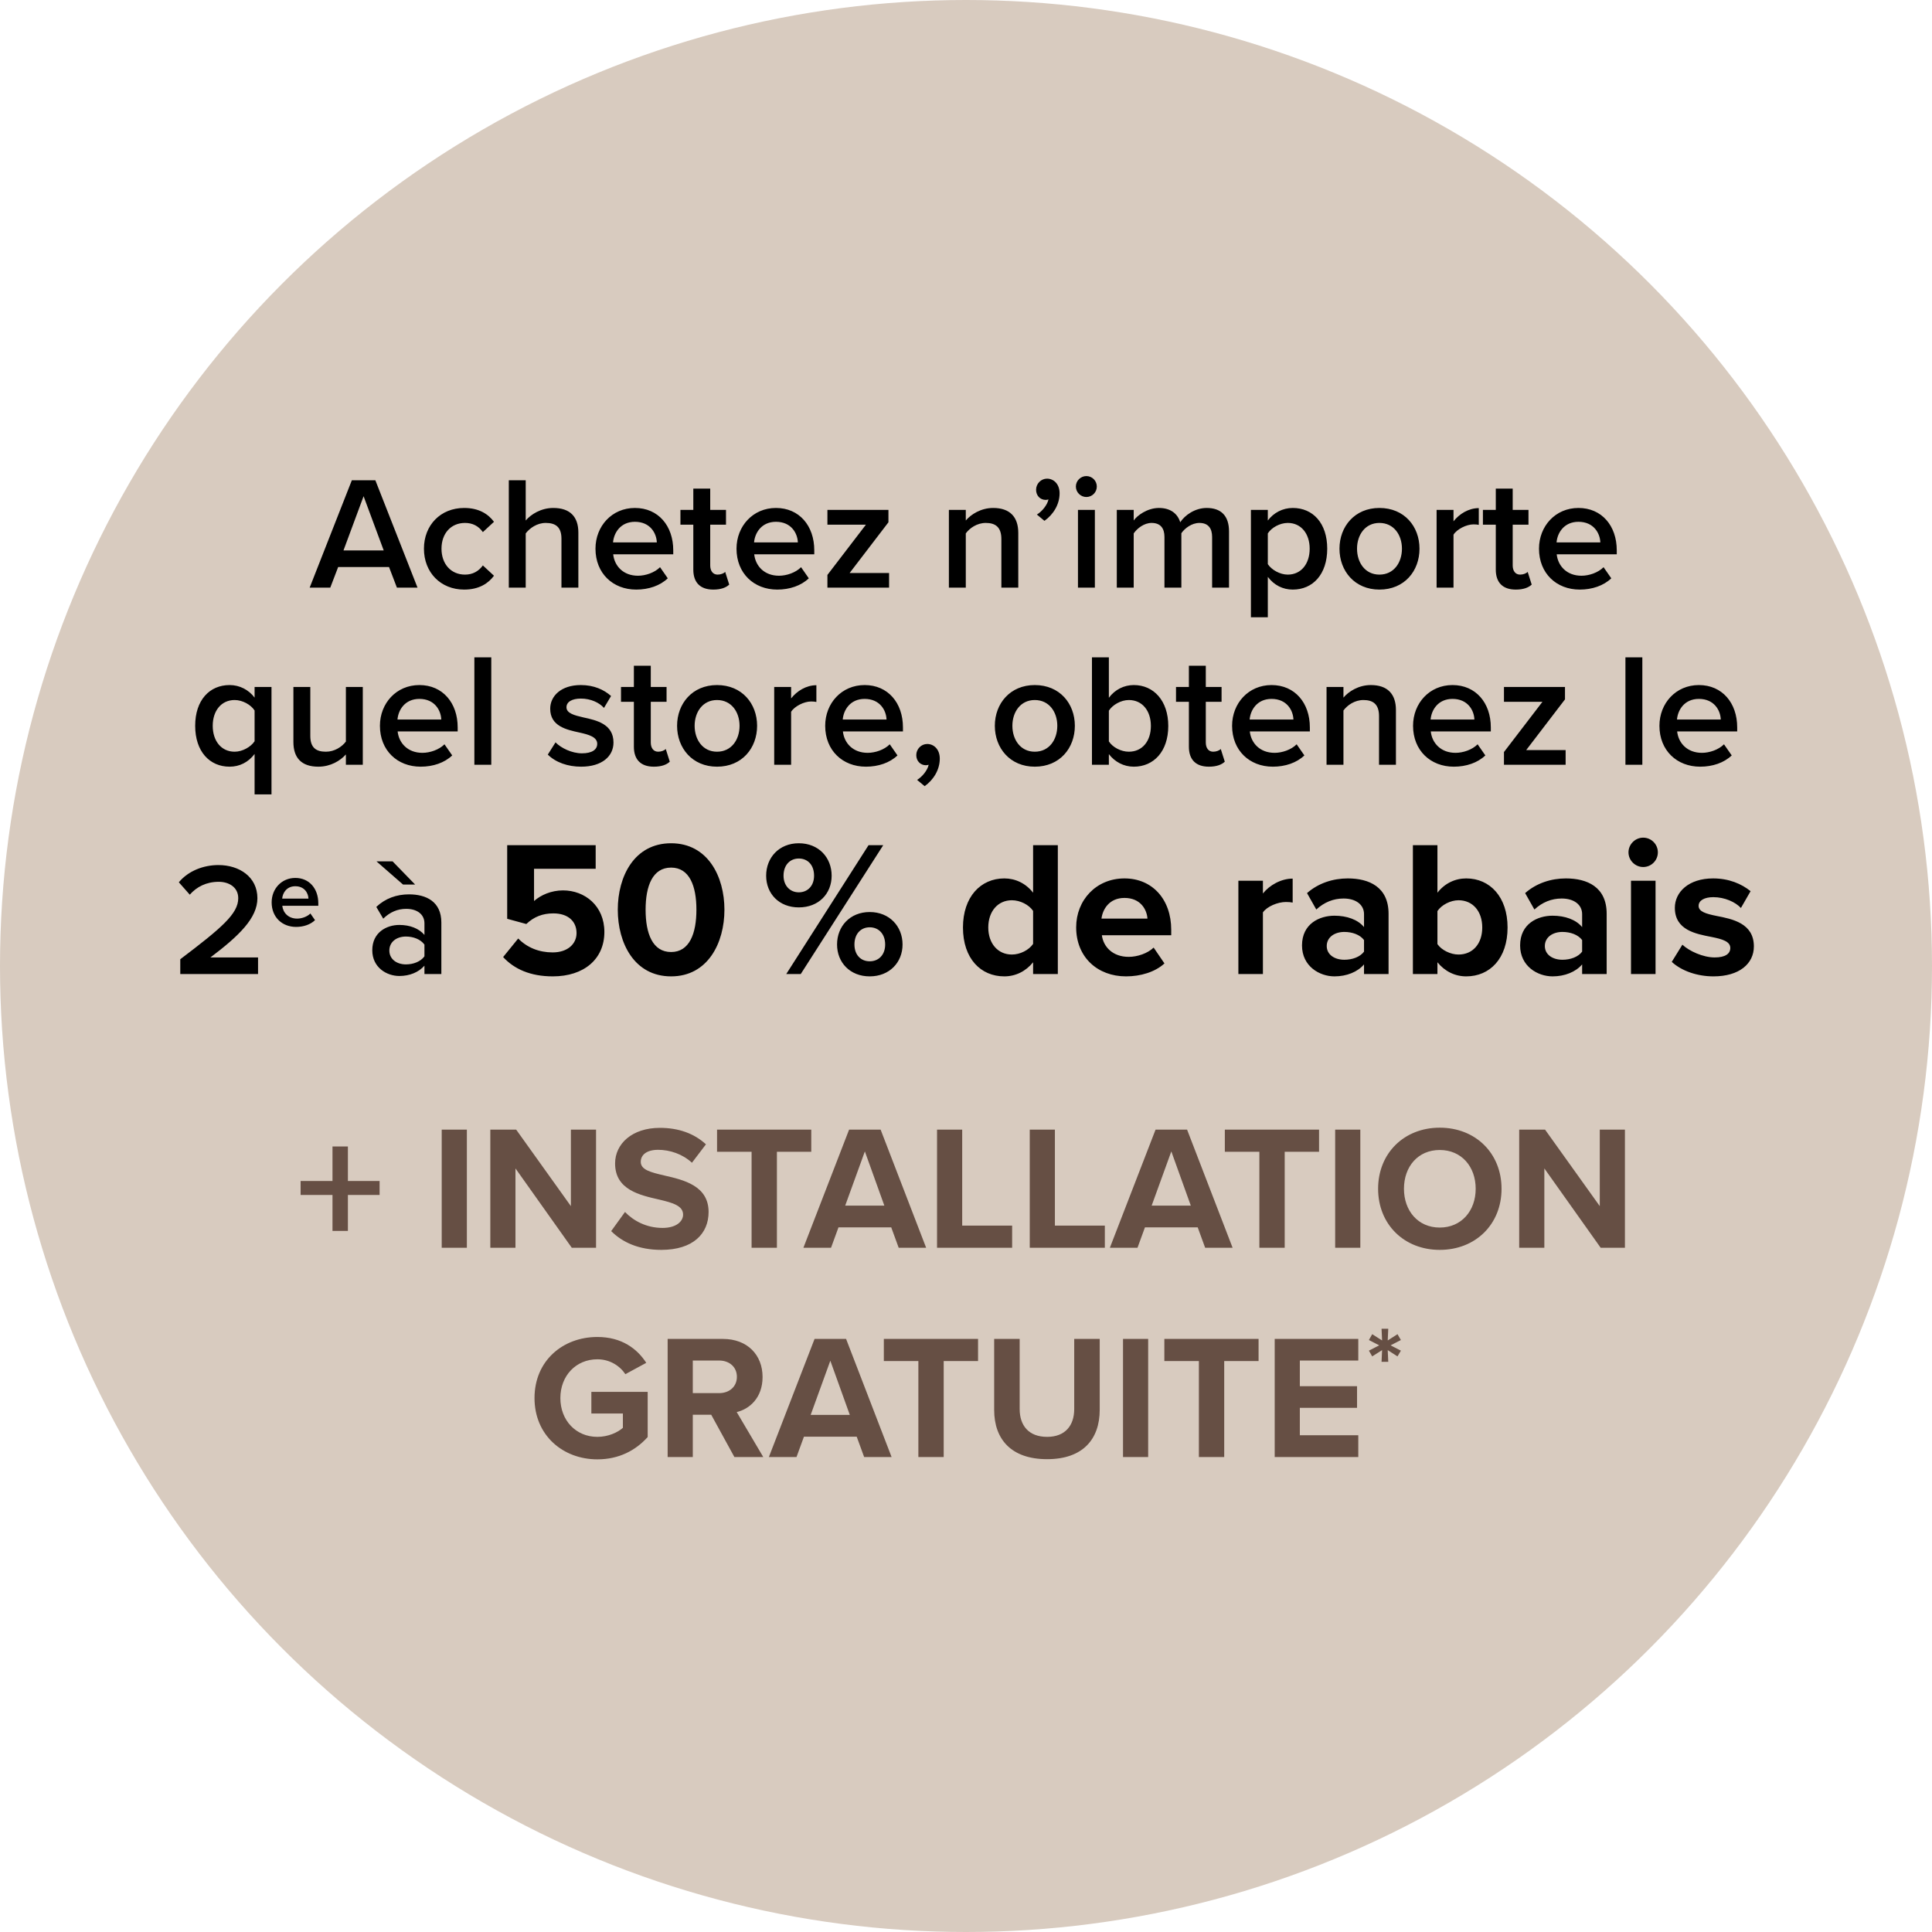
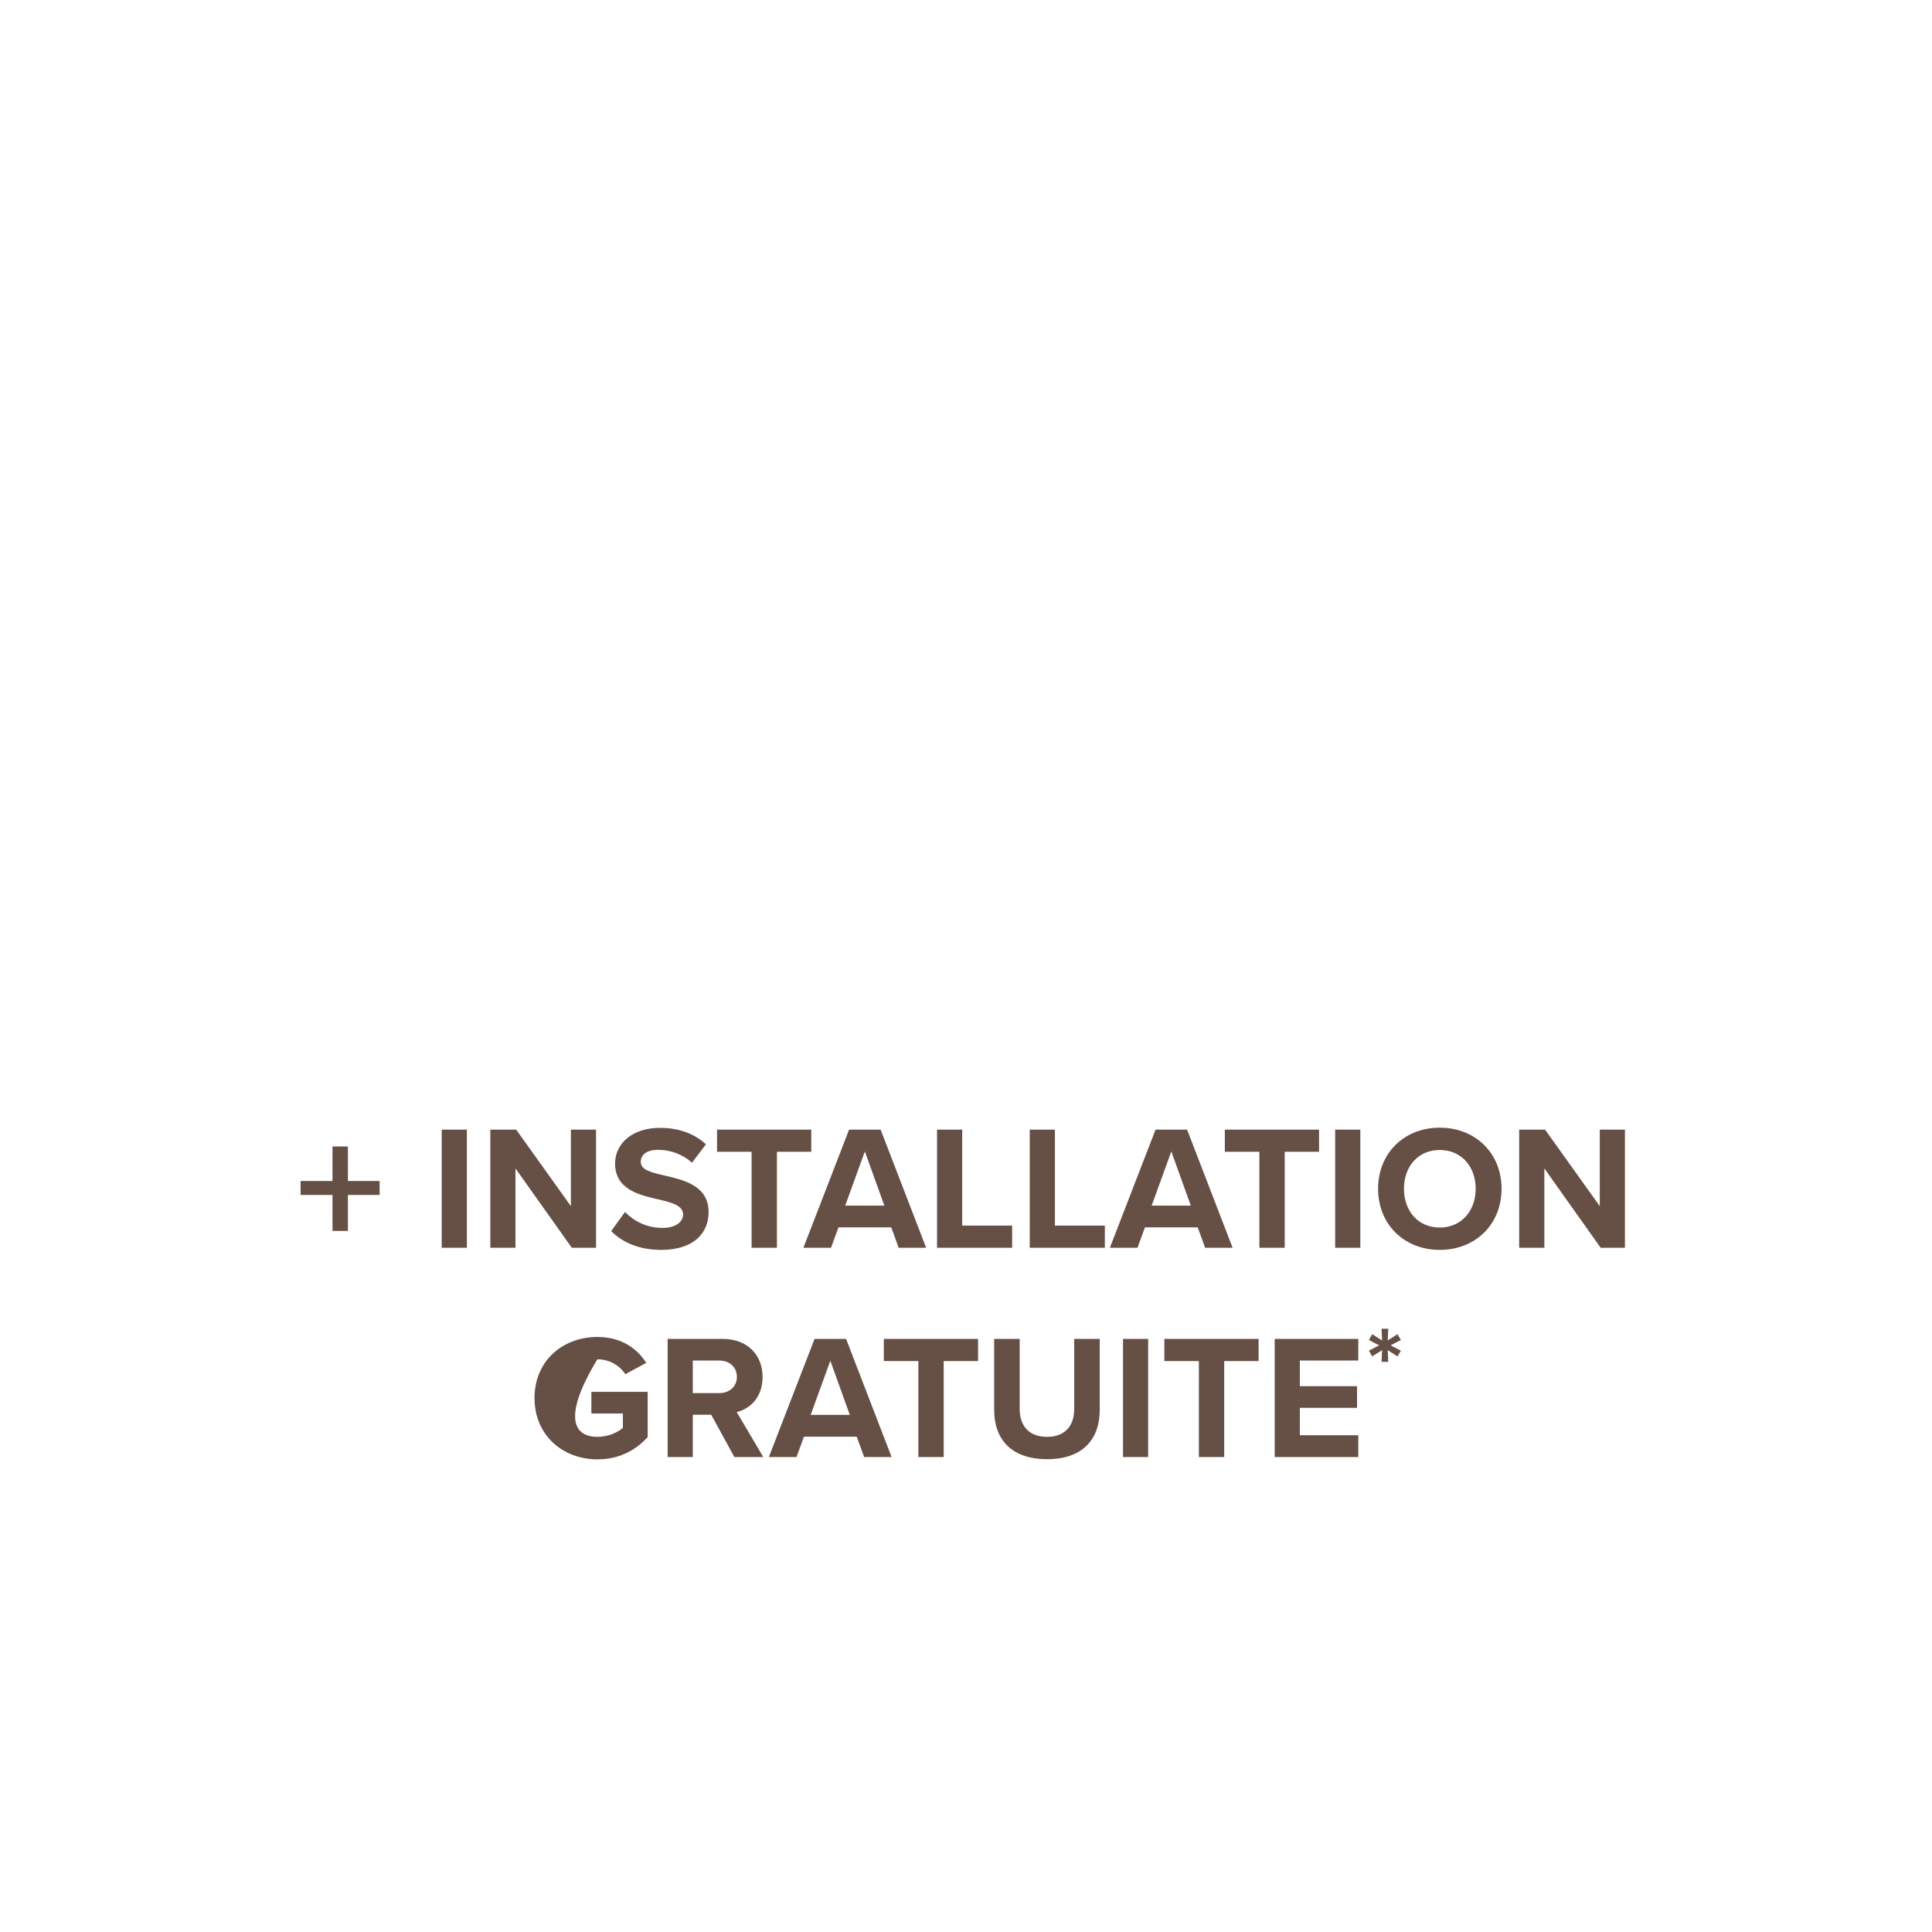
<svg xmlns="http://www.w3.org/2000/svg" width="240" height="240" viewBox="0 0 240 240" fill="none">
-   <circle cx="120" cy="120" r="120" fill="#D8CBBF" />
-   <path d="M51.867 73H49.307L48.327 70.44H42.007L41.027 73H38.467L43.707 59.66H46.627L51.867 73ZM47.667 68.38L45.167 61.64L42.667 68.38H47.667ZM52.664 68.16C52.664 65.24 54.724 63.1 57.664 63.1C59.544 63.1 60.684 63.9 61.364 64.82L59.984 66.1C59.444 65.34 58.704 64.96 57.764 64.96C56.004 64.96 54.844 66.28 54.844 68.16C54.844 70.04 56.004 71.38 57.764 71.38C58.704 71.38 59.444 70.98 59.984 70.24L61.364 71.52C60.684 72.44 59.544 73.24 57.664 73.24C54.724 73.24 52.664 71.1 52.664 68.16ZM71.846 73H69.746V66.92C69.746 65.42 68.966 64.96 67.786 64.96C66.726 64.96 65.806 65.6 65.306 66.26V73H63.206V59.66H65.306V64.66C65.946 63.9 67.206 63.1 68.726 63.1C70.806 63.1 71.846 64.18 71.846 66.16V73ZM73.973 68.16C73.973 65.36 76.013 63.1 78.873 63.1C81.773 63.1 83.633 65.32 83.633 68.36V68.86H76.173C76.333 70.32 77.433 71.52 79.253 71.52C80.193 71.52 81.313 71.14 81.993 70.46L82.953 71.84C81.993 72.76 80.573 73.24 79.033 73.24C76.133 73.24 73.973 71.22 73.973 68.16ZM78.873 64.82C77.073 64.82 76.253 66.2 76.153 67.38H81.593C81.553 66.24 80.773 64.82 78.873 64.82ZM88.606 73.24C86.986 73.24 86.126 72.36 86.126 70.76V65.18H84.526V63.34H86.126V60.7H88.226V63.34H90.186V65.18H88.226V70.24C88.226 70.9 88.546 71.38 89.146 71.38C89.546 71.38 89.926 71.22 90.086 71.04L90.586 72.62C90.206 72.98 89.586 73.24 88.606 73.24ZM91.492 68.16C91.492 65.36 93.532 63.1 96.392 63.1C99.292 63.1 101.152 65.32 101.152 68.36V68.86H93.692C93.852 70.32 94.952 71.52 96.772 71.52C97.712 71.52 98.832 71.14 99.512 70.46L100.472 71.84C99.512 72.76 98.092 73.24 96.552 73.24C93.652 73.24 91.492 71.22 91.492 68.16ZM96.392 64.82C94.592 64.82 93.772 66.2 93.672 67.38H99.112C99.072 66.24 98.292 64.82 96.392 64.82ZM110.445 73H102.785V71.42L107.565 65.18H102.785V63.34H110.365V64.88L105.545 71.18H110.445V73ZM126.494 73H124.394V66.96C124.394 65.46 123.634 64.96 122.454 64.96C121.374 64.96 120.454 65.6 119.974 66.26V73H117.874V63.34H119.974V64.66C120.614 63.9 121.854 63.1 123.374 63.1C125.454 63.1 126.494 64.22 126.494 66.2V73ZM129.746 64.7L128.806 63.92C129.446 63.54 130.106 62.72 130.246 62.04C130.186 62.06 130.026 62.1 129.906 62.1C129.226 62.1 128.706 61.58 128.706 60.84C128.706 60.08 129.326 59.46 130.066 59.46C130.886 59.46 131.626 60.12 131.626 61.28C131.626 62.66 130.846 63.92 129.746 64.7ZM134.949 61.74C134.249 61.74 133.649 61.16 133.649 60.44C133.649 59.72 134.249 59.14 134.949 59.14C135.669 59.14 136.249 59.72 136.249 60.44C136.249 61.16 135.669 61.74 134.949 61.74ZM136.009 73H133.909V63.34H136.009V73ZM152.673 73H150.573V66.7C150.573 65.66 150.113 64.96 148.993 64.96C148.053 64.96 147.173 65.62 146.753 66.24V73H144.653V66.7C144.653 65.66 144.193 64.96 143.053 64.96C142.133 64.96 141.273 65.62 140.833 66.26V73H138.733V63.34H140.833V64.66C141.233 64.06 142.513 63.1 143.973 63.1C145.413 63.1 146.293 63.82 146.613 64.88C147.173 64 148.453 63.1 149.893 63.1C151.673 63.1 152.673 64.06 152.673 66.02V73ZM157.493 71.66V76.68H155.393V63.34H157.493V64.66C158.213 63.7 159.333 63.1 160.593 63.1C163.093 63.1 164.873 64.98 164.873 68.16C164.873 71.34 163.093 73.24 160.593 73.24C159.373 73.24 158.273 72.7 157.493 71.66ZM162.693 68.16C162.693 66.3 161.633 64.96 159.973 64.96C158.993 64.96 157.953 65.54 157.493 66.26V70.08C157.953 70.78 158.993 71.38 159.973 71.38C161.633 71.38 162.693 70.04 162.693 68.16ZM171.355 73.24C168.295 73.24 166.395 70.94 166.395 68.16C166.395 65.4 168.295 63.1 171.355 63.1C174.455 63.1 176.335 65.4 176.335 68.16C176.335 70.94 174.455 73.24 171.355 73.24ZM171.355 71.38C173.155 71.38 174.155 69.88 174.155 68.16C174.155 66.46 173.155 64.96 171.355 64.96C169.575 64.96 168.575 66.46 168.575 68.16C168.575 69.88 169.575 71.38 171.355 71.38ZM180.56 73H178.46V63.34H180.56V64.76C181.28 63.84 182.44 63.12 183.7 63.12V65.2C183.52 65.16 183.3 65.14 183.04 65.14C182.16 65.14 180.98 65.74 180.56 66.42V73ZM188.293 73.24C186.673 73.24 185.813 72.36 185.813 70.76V65.18H184.213V63.34H185.813V60.7H187.913V63.34H189.873V65.18H187.913V70.24C187.913 70.9 188.233 71.38 188.833 71.38C189.233 71.38 189.613 71.22 189.773 71.04L190.273 72.62C189.893 72.98 189.273 73.24 188.293 73.24ZM191.18 68.16C191.18 65.36 193.22 63.1 196.08 63.1C198.98 63.1 200.84 65.32 200.84 68.36V68.86H193.38C193.54 70.32 194.64 71.52 196.46 71.52C197.4 71.52 198.52 71.14 199.2 70.46L200.16 71.84C199.2 72.76 197.78 73.24 196.24 73.24C193.34 73.24 191.18 71.22 191.18 68.16ZM196.08 64.82C194.28 64.82 193.46 66.2 193.36 67.38H198.8C198.76 66.24 197.98 64.82 196.08 64.82ZM33.726 85.34V98.68H31.626V93.66C30.846 94.7 29.746 95.24 28.526 95.24C26.026 95.24 24.246 93.34 24.246 90.16C24.246 86.98 26.026 85.1 28.526 85.1C29.786 85.1 30.906 85.7 31.626 86.66V85.34H33.726ZM31.626 92.08V88.26C31.166 87.54 30.126 86.96 29.146 86.96C27.486 86.96 26.426 88.3 26.426 90.16C26.426 92.04 27.486 93.38 29.146 93.38C30.126 93.38 31.166 92.78 31.626 92.08ZM45.068 95H42.968V93.72C42.268 94.5 41.068 95.24 39.548 95.24C37.468 95.24 36.448 94.16 36.448 92.18V85.34H38.548V91.42C38.548 92.92 39.308 93.38 40.488 93.38C41.548 93.38 42.468 92.78 42.968 92.12V85.34H45.068V95ZM47.196 90.16C47.196 87.36 49.236 85.1 52.096 85.1C54.995 85.1 56.855 87.32 56.855 90.36V90.86H49.395C49.556 92.32 50.656 93.52 52.475 93.52C53.416 93.52 54.535 93.14 55.215 92.46L56.175 93.84C55.215 94.76 53.795 95.24 52.255 95.24C49.355 95.24 47.196 93.22 47.196 90.16ZM52.096 86.82C50.295 86.82 49.475 88.2 49.376 89.38H54.816C54.776 88.24 53.995 86.82 52.096 86.82ZM61.028 95H58.928V81.66H61.028V95ZM68.049 93.74L69.009 92.22C69.689 92.92 71.029 93.58 72.289 93.58C73.549 93.58 74.189 93.12 74.189 92.4C74.189 91.56 73.169 91.26 71.989 91C70.329 90.64 68.349 90.2 68.349 88.04C68.349 86.46 69.709 85.1 72.149 85.1C73.789 85.1 75.029 85.68 75.909 86.46L75.029 87.94C74.449 87.28 73.369 86.78 72.169 86.78C71.069 86.78 70.369 87.18 70.369 87.86C70.369 88.6 71.329 88.86 72.469 89.12C74.149 89.48 76.209 89.96 76.209 92.24C76.209 93.94 74.789 95.24 72.189 95.24C70.549 95.24 69.049 94.72 68.049 93.74ZM81.223 95.24C79.603 95.24 78.743 94.36 78.743 92.76V87.18H77.143V85.34H78.743V82.7H80.843V85.34H82.803V87.18H80.843V92.24C80.843 92.9 81.163 93.38 81.763 93.38C82.163 93.38 82.543 93.22 82.703 93.04L83.203 94.62C82.823 94.98 82.203 95.24 81.223 95.24ZM89.07 95.24C86.01 95.24 84.11 92.94 84.11 90.16C84.11 87.4 86.01 85.1 89.07 85.1C92.17 85.1 94.05 87.4 94.05 90.16C94.05 92.94 92.17 95.24 89.07 95.24ZM89.07 93.38C90.87 93.38 91.87 91.88 91.87 90.16C91.87 88.46 90.87 86.96 89.07 86.96C87.29 86.96 86.29 88.46 86.29 90.16C86.29 91.88 87.29 93.38 89.07 93.38ZM98.275 95H96.174V85.34H98.275V86.76C98.995 85.84 100.154 85.12 101.414 85.12V87.2C101.234 87.16 101.014 87.14 100.754 87.14C99.874 87.14 98.695 87.74 98.275 88.42V95ZM102.508 90.16C102.508 87.36 104.548 85.1 107.408 85.1C110.308 85.1 112.168 87.32 112.168 90.36V90.86H104.708C104.868 92.32 105.968 93.52 107.788 93.52C108.728 93.52 109.848 93.14 110.528 92.46L111.488 93.84C110.528 94.76 109.108 95.24 107.568 95.24C104.668 95.24 102.508 93.22 102.508 90.16ZM107.408 86.82C105.608 86.82 104.788 88.2 104.688 89.38H110.128C110.088 88.24 109.308 86.82 107.408 86.82ZM114.863 97.66L113.923 96.88C114.563 96.5 115.223 95.68 115.363 95C115.303 95.02 115.143 95.06 115.023 95.06C114.343 95.06 113.823 94.54 113.823 93.8C113.823 93.04 114.443 92.42 115.183 92.42C116.003 92.42 116.743 93.08 116.743 94.24C116.743 95.62 115.963 96.88 114.863 97.66ZM128.542 95.24C125.482 95.24 123.582 92.94 123.582 90.16C123.582 87.4 125.482 85.1 128.542 85.1C131.642 85.1 133.522 87.4 133.522 90.16C133.522 92.94 131.642 95.24 128.542 95.24ZM128.542 93.38C130.342 93.38 131.342 91.88 131.342 90.16C131.342 88.46 130.342 86.96 128.542 86.96C126.762 86.96 125.762 88.46 125.762 90.16C125.762 91.88 126.762 93.38 128.542 93.38ZM137.747 95H135.647V81.66H137.747V86.68C138.507 85.66 139.627 85.1 140.847 85.1C143.327 85.1 145.127 87.06 145.127 90.18C145.127 93.36 143.307 95.24 140.847 95.24C139.587 95.24 138.487 94.64 137.747 93.68V95ZM137.747 88.28V92.1C138.207 92.82 139.247 93.38 140.227 93.38C141.907 93.38 142.967 92.06 142.967 90.18C142.967 88.3 141.907 86.96 140.227 86.96C139.247 86.96 138.207 87.56 137.747 88.28ZM150.168 95.24C148.548 95.24 147.688 94.36 147.688 92.76V87.18H146.088V85.34H147.688V82.7H149.788V85.34H151.748V87.18H149.788V92.24C149.788 92.9 150.108 93.38 150.708 93.38C151.108 93.38 151.488 93.22 151.648 93.04L152.148 94.62C151.768 94.98 151.148 95.24 150.168 95.24ZM153.055 90.16C153.055 87.36 155.095 85.1 157.955 85.1C160.855 85.1 162.715 87.32 162.715 90.36V90.86H155.255C155.415 92.32 156.515 93.52 158.335 93.52C159.275 93.52 160.395 93.14 161.075 92.46L162.035 93.84C161.075 94.76 159.655 95.24 158.115 95.24C155.215 95.24 153.055 93.22 153.055 90.16ZM157.955 86.82C156.155 86.82 155.335 88.2 155.235 89.38H160.675C160.635 88.24 159.855 86.82 157.955 86.82ZM173.408 95H171.308V88.96C171.308 87.46 170.548 86.96 169.368 86.96C168.288 86.96 167.368 87.6 166.888 88.26V95H164.788V85.34H166.888V86.66C167.528 85.9 168.768 85.1 170.288 85.1C172.368 85.1 173.408 86.22 173.408 88.2V95ZM175.535 90.16C175.535 87.36 177.575 85.1 180.435 85.1C183.335 85.1 185.195 87.32 185.195 90.36V90.86H177.735C177.895 92.32 178.995 93.52 180.815 93.52C181.755 93.52 182.875 93.14 183.555 92.46L184.515 93.84C183.555 94.76 182.135 95.24 180.595 95.24C177.695 95.24 175.535 93.22 175.535 90.16ZM180.435 86.82C178.635 86.82 177.815 88.2 177.715 89.38H183.155C183.115 88.24 182.335 86.82 180.435 86.82ZM194.488 95H186.828V93.42L191.608 87.18H186.828V85.34H194.408V86.88L189.588 93.18H194.488V95ZM204.017 95H201.917V81.66H204.017V95ZM206.141 90.16C206.141 87.36 208.181 85.1 211.041 85.1C213.941 85.1 215.801 87.32 215.801 90.36V90.86H208.341C208.501 92.32 209.601 93.52 211.421 93.52C212.361 93.52 213.481 93.14 214.161 92.46L215.121 93.84C214.161 94.76 212.741 95.24 211.201 95.24C208.301 95.24 206.141 93.22 206.141 90.16ZM211.041 86.82C209.241 86.82 208.421 88.2 208.321 89.38H213.761C213.721 88.24 212.941 86.82 211.041 86.82ZM32.055 121H22.395V119.16C27.575 115.24 29.595 113.5 29.595 111.58C29.595 110.18 28.395 109.54 27.175 109.54C25.615 109.54 24.415 110.18 23.575 111.14L22.215 109.6C23.395 108.18 25.275 107.46 27.135 107.46C29.715 107.46 31.975 108.92 31.975 111.58C31.975 114.04 29.715 116.24 26.135 118.94H32.055V121ZM33.745 112.096C33.745 110.416 34.969 109.06 36.685 109.06C38.425 109.06 39.541 110.392 39.541 112.216V112.516H35.066C35.161 113.392 35.822 114.112 36.913 114.112C37.477 114.112 38.15 113.884 38.557 113.476L39.133 114.304C38.557 114.856 37.706 115.144 36.782 115.144C35.041 115.144 33.745 113.932 33.745 112.096ZM36.685 110.092C35.605 110.092 35.114 110.92 35.053 111.628H38.318C38.294 110.944 37.825 110.092 36.685 110.092ZM51.566 109.88H50.066L46.766 107H48.766L51.566 109.88ZM54.826 121H52.726V119.96C52.006 120.78 50.886 121.24 49.606 121.24C48.026 121.24 46.246 120.18 46.246 118.04C46.246 115.82 48.026 114.9 49.606 114.9C50.906 114.9 52.026 115.32 52.726 116.14V114.7C52.726 113.58 51.806 112.9 50.466 112.9C49.386 112.9 48.446 113.3 47.606 114.12L46.746 112.66C47.866 111.6 49.266 111.1 50.806 111.1C52.946 111.1 54.826 112 54.826 114.6V121ZM52.726 118.8V117.34C52.246 116.68 51.346 116.34 50.426 116.34C49.246 116.34 48.366 117.02 48.366 118.08C48.366 119.12 49.246 119.8 50.426 119.8C51.346 119.8 52.246 119.46 52.726 118.8ZM62.501 118.888L64.373 116.584C65.477 117.712 66.965 118.312 68.645 118.312C70.541 118.312 71.621 117.232 71.621 115.912C71.621 114.448 70.565 113.464 68.741 113.464C67.421 113.464 66.341 113.872 65.381 114.784L63.005 114.136V104.992H73.997V107.92H66.341V111.928C67.181 111.184 68.477 110.608 69.941 110.608C72.653 110.608 75.077 112.528 75.077 115.768C75.077 119.152 72.533 121.288 68.669 121.288C65.885 121.288 63.869 120.376 62.501 118.888ZM76.743 113.008C76.743 108.88 78.783 104.752 83.367 104.752C87.927 104.752 89.991 108.88 89.991 113.008C89.991 117.136 87.927 121.288 83.367 121.288C78.783 121.288 76.743 117.136 76.743 113.008ZM86.511 113.008C86.511 110.056 85.647 107.776 83.367 107.776C81.063 107.776 80.199 110.056 80.199 113.008C80.199 115.96 81.063 118.264 83.367 118.264C85.647 118.264 86.511 115.96 86.511 113.008ZM95.174 108.784C95.174 106.528 96.782 104.752 99.23 104.752C101.702 104.752 103.31 106.528 103.31 108.784C103.31 111.016 101.702 112.72 99.23 112.72C96.782 112.72 95.174 111.016 95.174 108.784ZM99.47 121H97.67L107.894 104.992H109.718L99.47 121ZM101.126 108.784C101.126 107.44 100.334 106.648 99.23 106.648C98.15 106.648 97.334 107.44 97.334 108.784C97.334 110.032 98.15 110.848 99.23 110.848C100.334 110.848 101.126 110.032 101.126 108.784ZM103.982 117.328C103.982 115.072 105.59 113.296 108.038 113.296C110.486 113.296 112.118 115.072 112.118 117.328C112.118 119.56 110.486 121.288 108.038 121.288C105.59 121.288 103.982 119.56 103.982 117.328ZM109.958 117.328C109.958 116.008 109.142 115.192 108.038 115.192C106.934 115.192 106.142 116.008 106.142 117.328C106.142 118.624 106.934 119.416 108.038 119.416C109.142 119.416 109.958 118.624 109.958 117.328ZM131.407 121H128.335V119.536C127.423 120.664 126.151 121.288 124.759 121.288C121.831 121.288 119.623 119.08 119.623 115.216C119.623 111.424 121.807 109.12 124.759 109.12C126.127 109.12 127.423 109.72 128.335 110.896V104.992H131.407V121ZM128.335 117.256V113.152C127.807 112.384 126.727 111.832 125.695 111.832C123.967 111.832 122.767 113.2 122.767 115.216C122.767 117.208 123.967 118.576 125.695 118.576C126.727 118.576 127.807 118.024 128.335 117.256ZM133.685 115.192C133.685 111.832 136.157 109.12 139.685 109.12C143.141 109.12 145.493 111.712 145.493 115.504V116.176H136.877C137.069 117.64 138.245 118.864 140.213 118.864C141.293 118.864 142.565 118.432 143.309 117.712L144.653 119.68C143.477 120.76 141.677 121.288 139.877 121.288C136.349 121.288 133.685 118.912 133.685 115.192ZM139.685 111.544C137.789 111.544 136.973 112.96 136.829 114.112H142.541C142.469 113.008 141.701 111.544 139.685 111.544ZM156.884 121H153.836V109.408H156.884V110.992C157.7 109.96 159.14 109.144 160.58 109.144V112.12C160.364 112.072 160.076 112.048 159.74 112.048C158.732 112.048 157.388 112.6 156.884 113.344V121ZM172.492 121H169.444V119.8C168.652 120.736 167.284 121.288 165.772 121.288C163.924 121.288 161.74 120.04 161.74 117.448C161.74 114.736 163.924 113.752 165.772 113.752C167.308 113.752 168.676 114.232 169.444 115.168V113.56C169.444 112.384 168.436 111.616 166.9 111.616C165.652 111.616 164.5 112.072 163.516 112.984L162.364 110.944C163.78 109.696 165.604 109.12 167.428 109.12C170.068 109.12 172.492 110.176 172.492 113.512V121ZM169.444 118.216V116.776C168.94 116.104 167.98 115.768 166.996 115.768C165.796 115.768 164.812 116.416 164.812 117.52C164.812 118.6 165.796 119.224 166.996 119.224C167.98 119.224 168.94 118.888 169.444 118.216ZM178.563 121H175.515V104.992H178.563V110.896C179.475 109.72 180.771 109.12 182.139 109.12C185.091 109.12 187.275 111.424 187.275 115.216C187.275 119.08 185.067 121.288 182.139 121.288C180.747 121.288 179.475 120.664 178.563 119.536V121ZM178.563 113.176V117.28C179.067 118.024 180.195 118.576 181.179 118.576C182.955 118.576 184.131 117.232 184.131 115.216C184.131 113.2 182.955 111.832 181.179 111.832C180.195 111.832 179.067 112.408 178.563 113.176ZM199.586 121H196.538V119.8C195.746 120.736 194.378 121.288 192.866 121.288C191.018 121.288 188.834 120.04 188.834 117.448C188.834 114.736 191.018 113.752 192.866 113.752C194.402 113.752 195.77 114.232 196.538 115.168V113.56C196.538 112.384 195.53 111.616 193.994 111.616C192.746 111.616 191.594 112.072 190.61 112.984L189.458 110.944C190.874 109.696 192.698 109.12 194.522 109.12C197.162 109.12 199.586 110.176 199.586 113.512V121ZM196.538 118.216V116.776C196.034 116.104 195.074 115.768 194.09 115.768C192.89 115.768 191.906 116.416 191.906 117.52C191.906 118.6 192.89 119.224 194.09 119.224C195.074 119.224 196.034 118.888 196.538 118.216ZM204.121 107.704C203.137 107.704 202.297 106.888 202.297 105.88C202.297 104.872 203.137 104.056 204.121 104.056C205.129 104.056 205.945 104.872 205.945 105.88C205.945 106.888 205.129 107.704 204.121 107.704ZM205.657 121H202.609V109.408H205.657V121ZM207.672 119.488L208.992 117.352C209.832 118.144 211.56 118.936 213 118.936C214.32 118.936 214.944 118.48 214.944 117.76C214.944 116.944 213.936 116.656 212.616 116.392C210.624 116.008 208.056 115.528 208.056 112.768C208.056 110.824 209.76 109.12 212.808 109.12C214.776 109.12 216.336 109.792 217.464 110.704L216.264 112.792C215.568 112.048 214.248 111.448 212.832 111.448C211.728 111.448 211.008 111.856 211.008 112.528C211.008 113.248 211.92 113.512 213.216 113.776C215.208 114.16 217.872 114.688 217.872 117.568C217.872 119.704 216.072 121.288 212.856 121.288C210.84 121.288 208.896 120.616 207.672 119.488Z" fill="black" />
-   <path d="M47.155 148.444H43.217V152.91H41.303V148.444H37.343V146.706H41.303V142.416H43.217V146.706H47.155V148.444ZM57.996 155H54.872V140.326H57.996V155ZM74.043 155H71.029L64.033 145.144V155H60.909V140.326H64.121L70.919 149.83V140.326H74.043V155ZM75.924 152.932L77.64 150.556C78.674 151.634 80.28 152.536 82.304 152.536C84.02 152.536 84.856 151.722 84.856 150.886C84.856 149.786 83.58 149.412 81.886 149.016C79.488 148.466 76.408 147.806 76.408 144.528C76.408 142.086 78.52 140.106 81.974 140.106C84.306 140.106 86.242 140.81 87.694 142.152L85.956 144.44C84.768 143.34 83.184 142.834 81.754 142.834C80.346 142.834 79.598 143.45 79.598 144.33C79.598 145.32 80.83 145.628 82.524 146.024C84.944 146.574 88.024 147.3 88.024 150.556C88.024 153.24 86.11 155.264 82.15 155.264C79.334 155.264 77.31 154.318 75.924 152.932ZM96.511 155H93.365V143.076H89.075V140.326H100.779V143.076H96.511V155ZM115.048 155H111.638L110.714 152.47H104.158L103.234 155H99.802L105.478 140.326H109.394L115.048 155ZM109.856 149.764L107.436 143.032L104.994 149.764H109.856ZM125.731 155H116.403V140.326H119.527V152.25H125.731V155ZM137.247 155H127.919V140.326H131.043V152.25H137.247V155ZM153.118 155H149.708L148.784 152.47H142.228L141.304 155H137.872L143.548 140.326H147.464L153.118 155ZM147.926 149.764L145.506 143.032L143.064 149.764H147.926ZM159.59 155H156.444V143.076H152.154V140.326H163.858V143.076H159.59V155ZM168.984 155H165.86V140.326H168.984V155ZM171.193 147.674C171.193 143.252 174.427 140.084 178.849 140.084C183.293 140.084 186.527 143.252 186.527 147.674C186.527 152.096 183.293 155.264 178.849 155.264C174.427 155.264 171.193 152.096 171.193 147.674ZM183.315 147.674C183.315 144.924 181.555 142.856 178.849 142.856C176.143 142.856 174.405 144.924 174.405 147.674C174.405 150.402 176.143 152.492 178.849 152.492C181.555 152.492 183.315 150.402 183.315 147.674ZM201.854 155H198.84L191.844 145.144V155H188.72V140.326H191.932L198.73 149.83V140.326H201.854V155ZM66.399 173.674C66.399 169.032 69.919 166.084 74.209 166.084C77.245 166.084 79.159 167.558 80.281 169.296L77.685 170.704C77.003 169.67 75.749 168.856 74.209 168.856C71.547 168.856 69.611 170.902 69.611 173.674C69.611 176.446 71.547 178.492 74.209 178.492C75.551 178.492 76.739 177.942 77.377 177.37V175.588H73.461V172.904H80.457V178.514C78.961 180.186 76.871 181.286 74.209 181.286C69.919 181.286 66.399 178.294 66.399 173.674ZM94.817 181H91.231L88.349 175.742H86.061V181H82.937V166.326H89.801C92.859 166.326 94.729 168.328 94.729 171.056C94.729 173.652 93.101 175.038 91.517 175.412L94.817 181ZM91.539 171.034C91.539 169.802 90.593 169.01 89.339 169.01H86.061V173.058H89.339C90.593 173.058 91.539 172.266 91.539 171.034ZM110.758 181H107.348L106.424 178.47H99.868L98.944 181H95.512L101.188 166.326H105.104L110.758 181ZM105.566 175.764L103.146 169.032L100.704 175.764H105.566ZM117.229 181H114.083V169.076H109.793V166.326H121.497V169.076H117.229V181ZM123.499 175.148V166.326H126.667V175.038C126.667 177.084 127.789 178.492 130.077 178.492C132.321 178.492 133.443 177.084 133.443 175.038V166.326H136.611V175.126C136.611 178.778 134.521 181.264 130.077 181.264C125.589 181.264 123.499 178.756 123.499 175.148ZM142.629 181H139.505V166.326H142.629V181ZM152.076 181H148.93V169.076H144.64V166.326H156.344V169.076H152.076V181ZM168.731 181H158.347V166.326H168.731V169.01H161.471V172.2H168.577V174.884H161.471V178.294H168.731V181ZM172.454 169.169H171.622L171.688 167.717L170.46 168.496L170.051 167.783L171.332 167.123L170.051 166.463L170.46 165.737L171.688 166.516L171.622 165.064H172.454L172.388 166.516L173.602 165.737L174.024 166.463L172.744 167.123L174.024 167.783L173.602 168.496L172.388 167.717L172.454 169.169Z" fill="#664F44" />
+   <path d="M47.155 148.444H43.217V152.91H41.303V148.444H37.343V146.706H41.303V142.416H43.217V146.706H47.155V148.444ZM57.996 155H54.872V140.326H57.996V155ZM74.043 155H71.029L64.033 145.144V155H60.909V140.326H64.121L70.919 149.83V140.326H74.043V155ZM75.924 152.932L77.64 150.556C78.674 151.634 80.28 152.536 82.304 152.536C84.02 152.536 84.856 151.722 84.856 150.886C84.856 149.786 83.58 149.412 81.886 149.016C79.488 148.466 76.408 147.806 76.408 144.528C76.408 142.086 78.52 140.106 81.974 140.106C84.306 140.106 86.242 140.81 87.694 142.152L85.956 144.44C84.768 143.34 83.184 142.834 81.754 142.834C80.346 142.834 79.598 143.45 79.598 144.33C79.598 145.32 80.83 145.628 82.524 146.024C84.944 146.574 88.024 147.3 88.024 150.556C88.024 153.24 86.11 155.264 82.15 155.264C79.334 155.264 77.31 154.318 75.924 152.932ZM96.511 155H93.365V143.076H89.075V140.326H100.779V143.076H96.511V155ZM115.048 155H111.638L110.714 152.47H104.158L103.234 155H99.802L105.478 140.326H109.394L115.048 155ZM109.856 149.764L107.436 143.032L104.994 149.764H109.856ZM125.731 155H116.403V140.326H119.527V152.25H125.731V155ZM137.247 155H127.919V140.326H131.043V152.25H137.247V155ZM153.118 155H149.708L148.784 152.47H142.228L141.304 155H137.872L143.548 140.326H147.464L153.118 155ZM147.926 149.764L145.506 143.032L143.064 149.764H147.926ZM159.59 155H156.444V143.076H152.154V140.326H163.858V143.076H159.59V155ZM168.984 155H165.86V140.326H168.984V155ZM171.193 147.674C171.193 143.252 174.427 140.084 178.849 140.084C183.293 140.084 186.527 143.252 186.527 147.674C186.527 152.096 183.293 155.264 178.849 155.264C174.427 155.264 171.193 152.096 171.193 147.674ZM183.315 147.674C183.315 144.924 181.555 142.856 178.849 142.856C176.143 142.856 174.405 144.924 174.405 147.674C174.405 150.402 176.143 152.492 178.849 152.492C181.555 152.492 183.315 150.402 183.315 147.674ZM201.854 155H198.84L191.844 145.144V155H188.72V140.326H191.932L198.73 149.83V140.326H201.854V155ZM66.399 173.674C66.399 169.032 69.919 166.084 74.209 166.084C77.245 166.084 79.159 167.558 80.281 169.296L77.685 170.704C77.003 169.67 75.749 168.856 74.209 168.856C69.611 176.446 71.547 178.492 74.209 178.492C75.551 178.492 76.739 177.942 77.377 177.37V175.588H73.461V172.904H80.457V178.514C78.961 180.186 76.871 181.286 74.209 181.286C69.919 181.286 66.399 178.294 66.399 173.674ZM94.817 181H91.231L88.349 175.742H86.061V181H82.937V166.326H89.801C92.859 166.326 94.729 168.328 94.729 171.056C94.729 173.652 93.101 175.038 91.517 175.412L94.817 181ZM91.539 171.034C91.539 169.802 90.593 169.01 89.339 169.01H86.061V173.058H89.339C90.593 173.058 91.539 172.266 91.539 171.034ZM110.758 181H107.348L106.424 178.47H99.868L98.944 181H95.512L101.188 166.326H105.104L110.758 181ZM105.566 175.764L103.146 169.032L100.704 175.764H105.566ZM117.229 181H114.083V169.076H109.793V166.326H121.497V169.076H117.229V181ZM123.499 175.148V166.326H126.667V175.038C126.667 177.084 127.789 178.492 130.077 178.492C132.321 178.492 133.443 177.084 133.443 175.038V166.326H136.611V175.126C136.611 178.778 134.521 181.264 130.077 181.264C125.589 181.264 123.499 178.756 123.499 175.148ZM142.629 181H139.505V166.326H142.629V181ZM152.076 181H148.93V169.076H144.64V166.326H156.344V169.076H152.076V181ZM168.731 181H158.347V166.326H168.731V169.01H161.471V172.2H168.577V174.884H161.471V178.294H168.731V181ZM172.454 169.169H171.622L171.688 167.717L170.46 168.496L170.051 167.783L171.332 167.123L170.051 166.463L170.46 165.737L171.688 166.516L171.622 165.064H172.454L172.388 166.516L173.602 165.737L174.024 166.463L172.744 167.123L174.024 167.783L173.602 168.496L172.388 167.717L172.454 169.169Z" fill="#664F44" />
</svg>